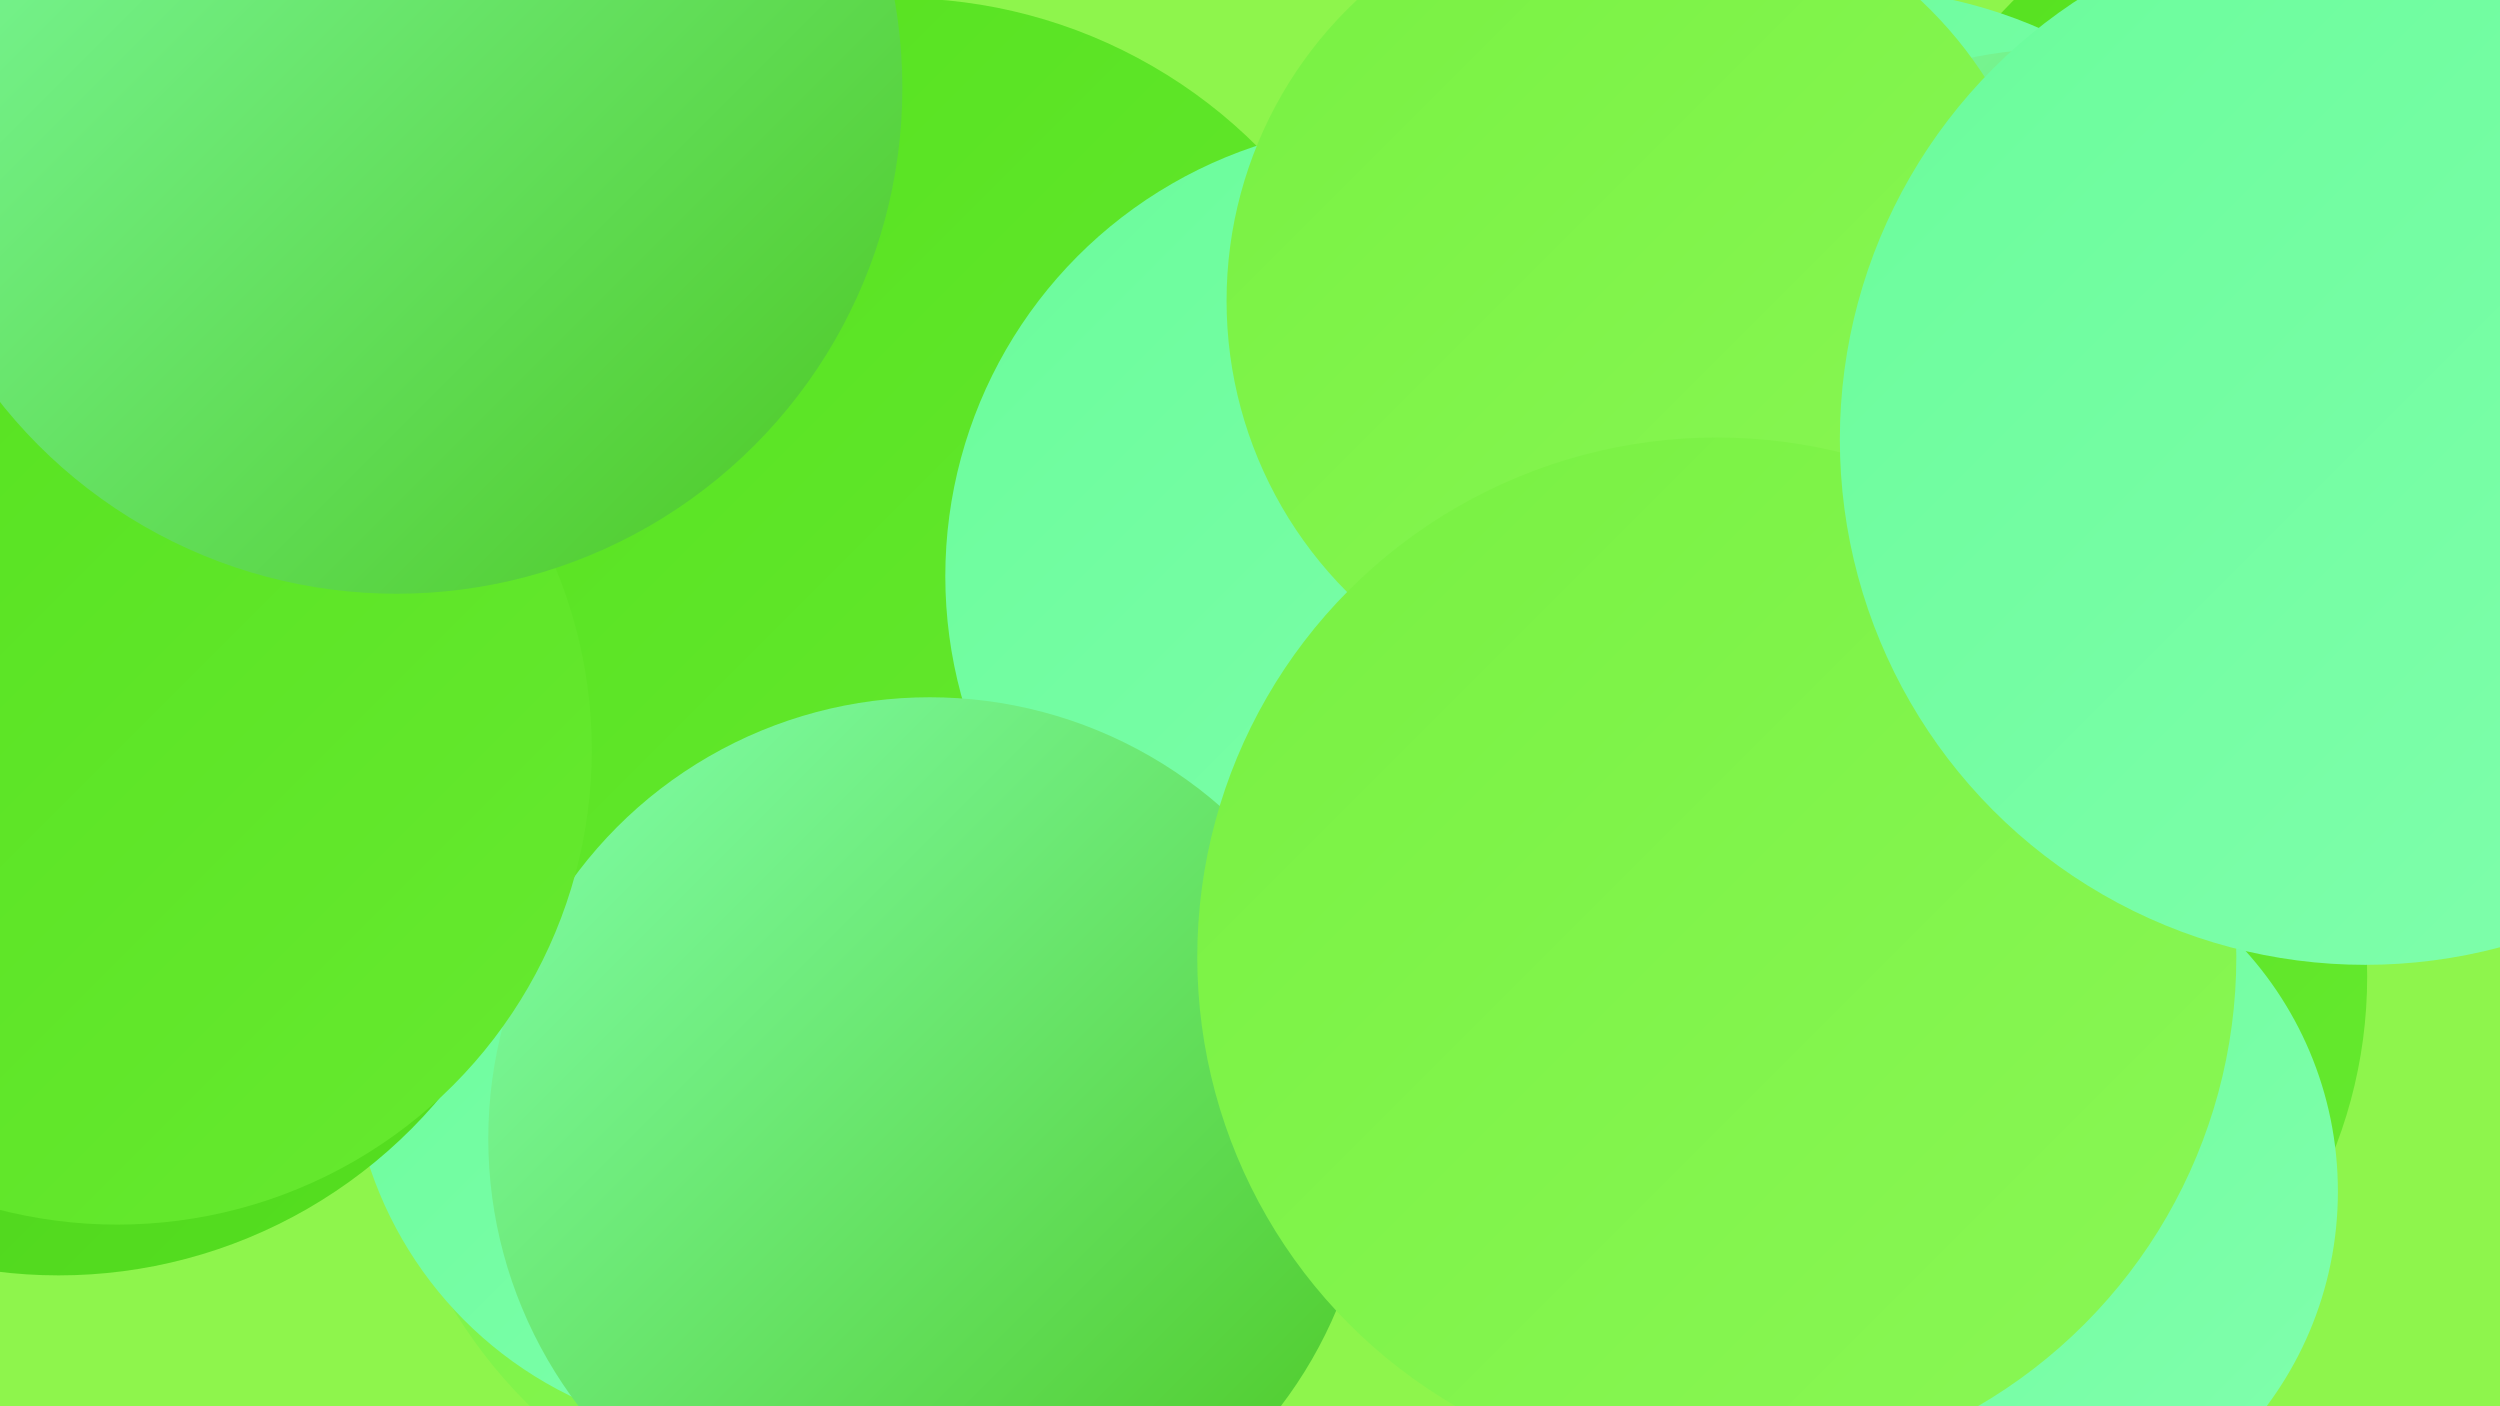
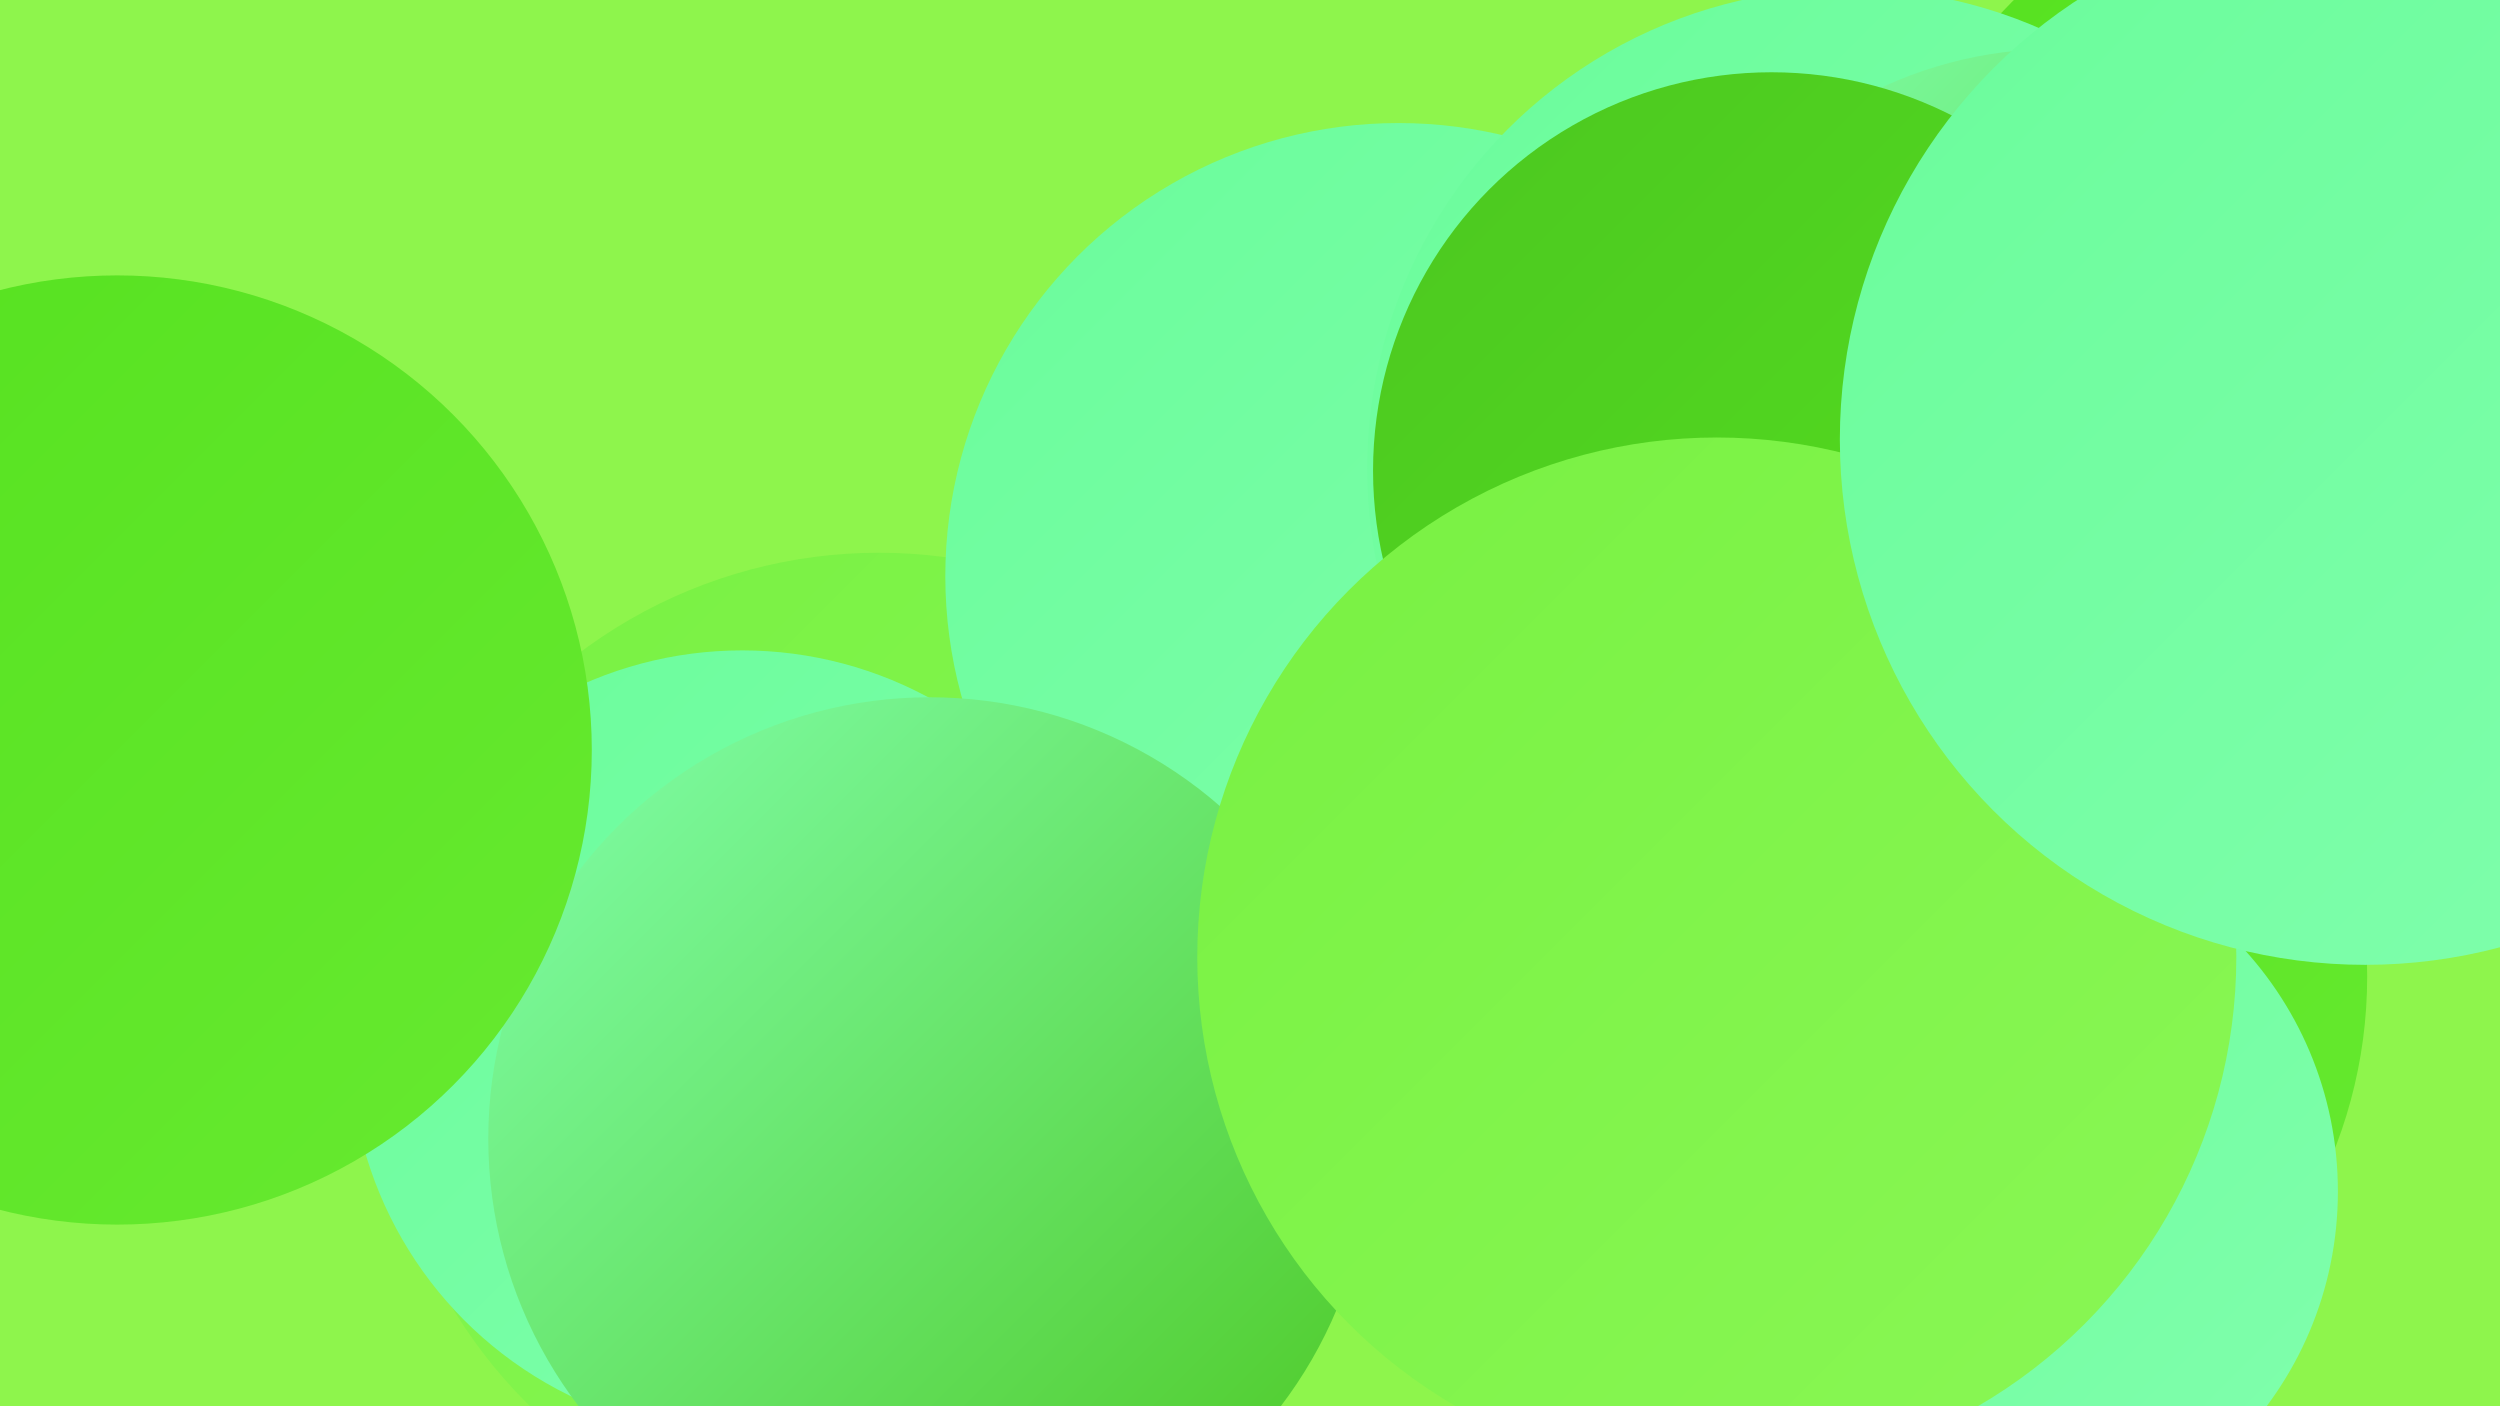
<svg xmlns="http://www.w3.org/2000/svg" width="1280" height="720">
  <defs>
    <linearGradient id="grad0" x1="0%" y1="0%" x2="100%" y2="100%">
      <stop offset="0%" style="stop-color:#4cc720;stop-opacity:1" />
      <stop offset="100%" style="stop-color:#55e11f;stop-opacity:1" />
    </linearGradient>
    <linearGradient id="grad1" x1="0%" y1="0%" x2="100%" y2="100%">
      <stop offset="0%" style="stop-color:#55e11f;stop-opacity:1" />
      <stop offset="100%" style="stop-color:#67ea30;stop-opacity:1" />
    </linearGradient>
    <linearGradient id="grad2" x1="0%" y1="0%" x2="100%" y2="100%">
      <stop offset="0%" style="stop-color:#67ea30;stop-opacity:1" />
      <stop offset="100%" style="stop-color:#78f142;stop-opacity:1" />
    </linearGradient>
    <linearGradient id="grad3" x1="0%" y1="0%" x2="100%" y2="100%">
      <stop offset="0%" style="stop-color:#78f142;stop-opacity:1" />
      <stop offset="100%" style="stop-color:#8af755;stop-opacity:1" />
    </linearGradient>
    <linearGradient id="grad4" x1="0%" y1="0%" x2="100%" y2="100%">
      <stop offset="0%" style="stop-color:#8af755;stop-opacity:1" />
      <stop offset="100%" style="stop-color:#6afc9b;stop-opacity:1" />
    </linearGradient>
    <linearGradient id="grad5" x1="0%" y1="0%" x2="100%" y2="100%">
      <stop offset="0%" style="stop-color:#6afc9b;stop-opacity:1" />
      <stop offset="100%" style="stop-color:#81ffad;stop-opacity:1" />
    </linearGradient>
    <linearGradient id="grad6" x1="0%" y1="0%" x2="100%" y2="100%">
      <stop offset="0%" style="stop-color:#81ffad;stop-opacity:1" />
      <stop offset="100%" style="stop-color:#4cc720;stop-opacity:1" />
    </linearGradient>
  </defs>
  <rect width="1280" height="720" fill="#8ef54c" />
  <circle cx="450" cy="538" r="255" fill="url(#grad3)" />
  <circle cx="380" cy="534" r="201" fill="url(#grad5)" />
-   <circle cx="460" cy="259" r="260" fill="url(#grad1)" />
  <circle cx="969" cy="500" r="243" fill="url(#grad1)" />
  <circle cx="1225" cy="195" r="275" fill="url(#grad1)" />
  <circle cx="1013" cy="610" r="184" fill="url(#grad5)" />
  <circle cx="457" cy="583" r="186" fill="url(#grad0)" />
  <circle cx="716" cy="295" r="232" fill="url(#grad5)" />
-   <circle cx="30" cy="398" r="255" fill="url(#grad0)" />
  <circle cx="476" cy="583" r="226" fill="url(#grad6)" />
  <circle cx="1278" cy="199" r="225" fill="url(#grad2)" />
  <circle cx="946" cy="240" r="246" fill="url(#grad5)" />
-   <circle cx="123" cy="45" r="241" fill="url(#grad4)" />
  <circle cx="60" cy="384" r="243" fill="url(#grad1)" />
  <circle cx="1053" cy="238" r="213" fill="url(#grad6)" />
  <circle cx="907" cy="241" r="204" fill="url(#grad0)" />
-   <circle cx="839" cy="154" r="211" fill="url(#grad3)" />
  <circle cx="879" cy="490" r="266" fill="url(#grad3)" />
-   <circle cx="203" cy="45" r="259" fill="url(#grad6)" />
  <circle cx="1211" cy="225" r="269" fill="url(#grad5)" />
</svg>